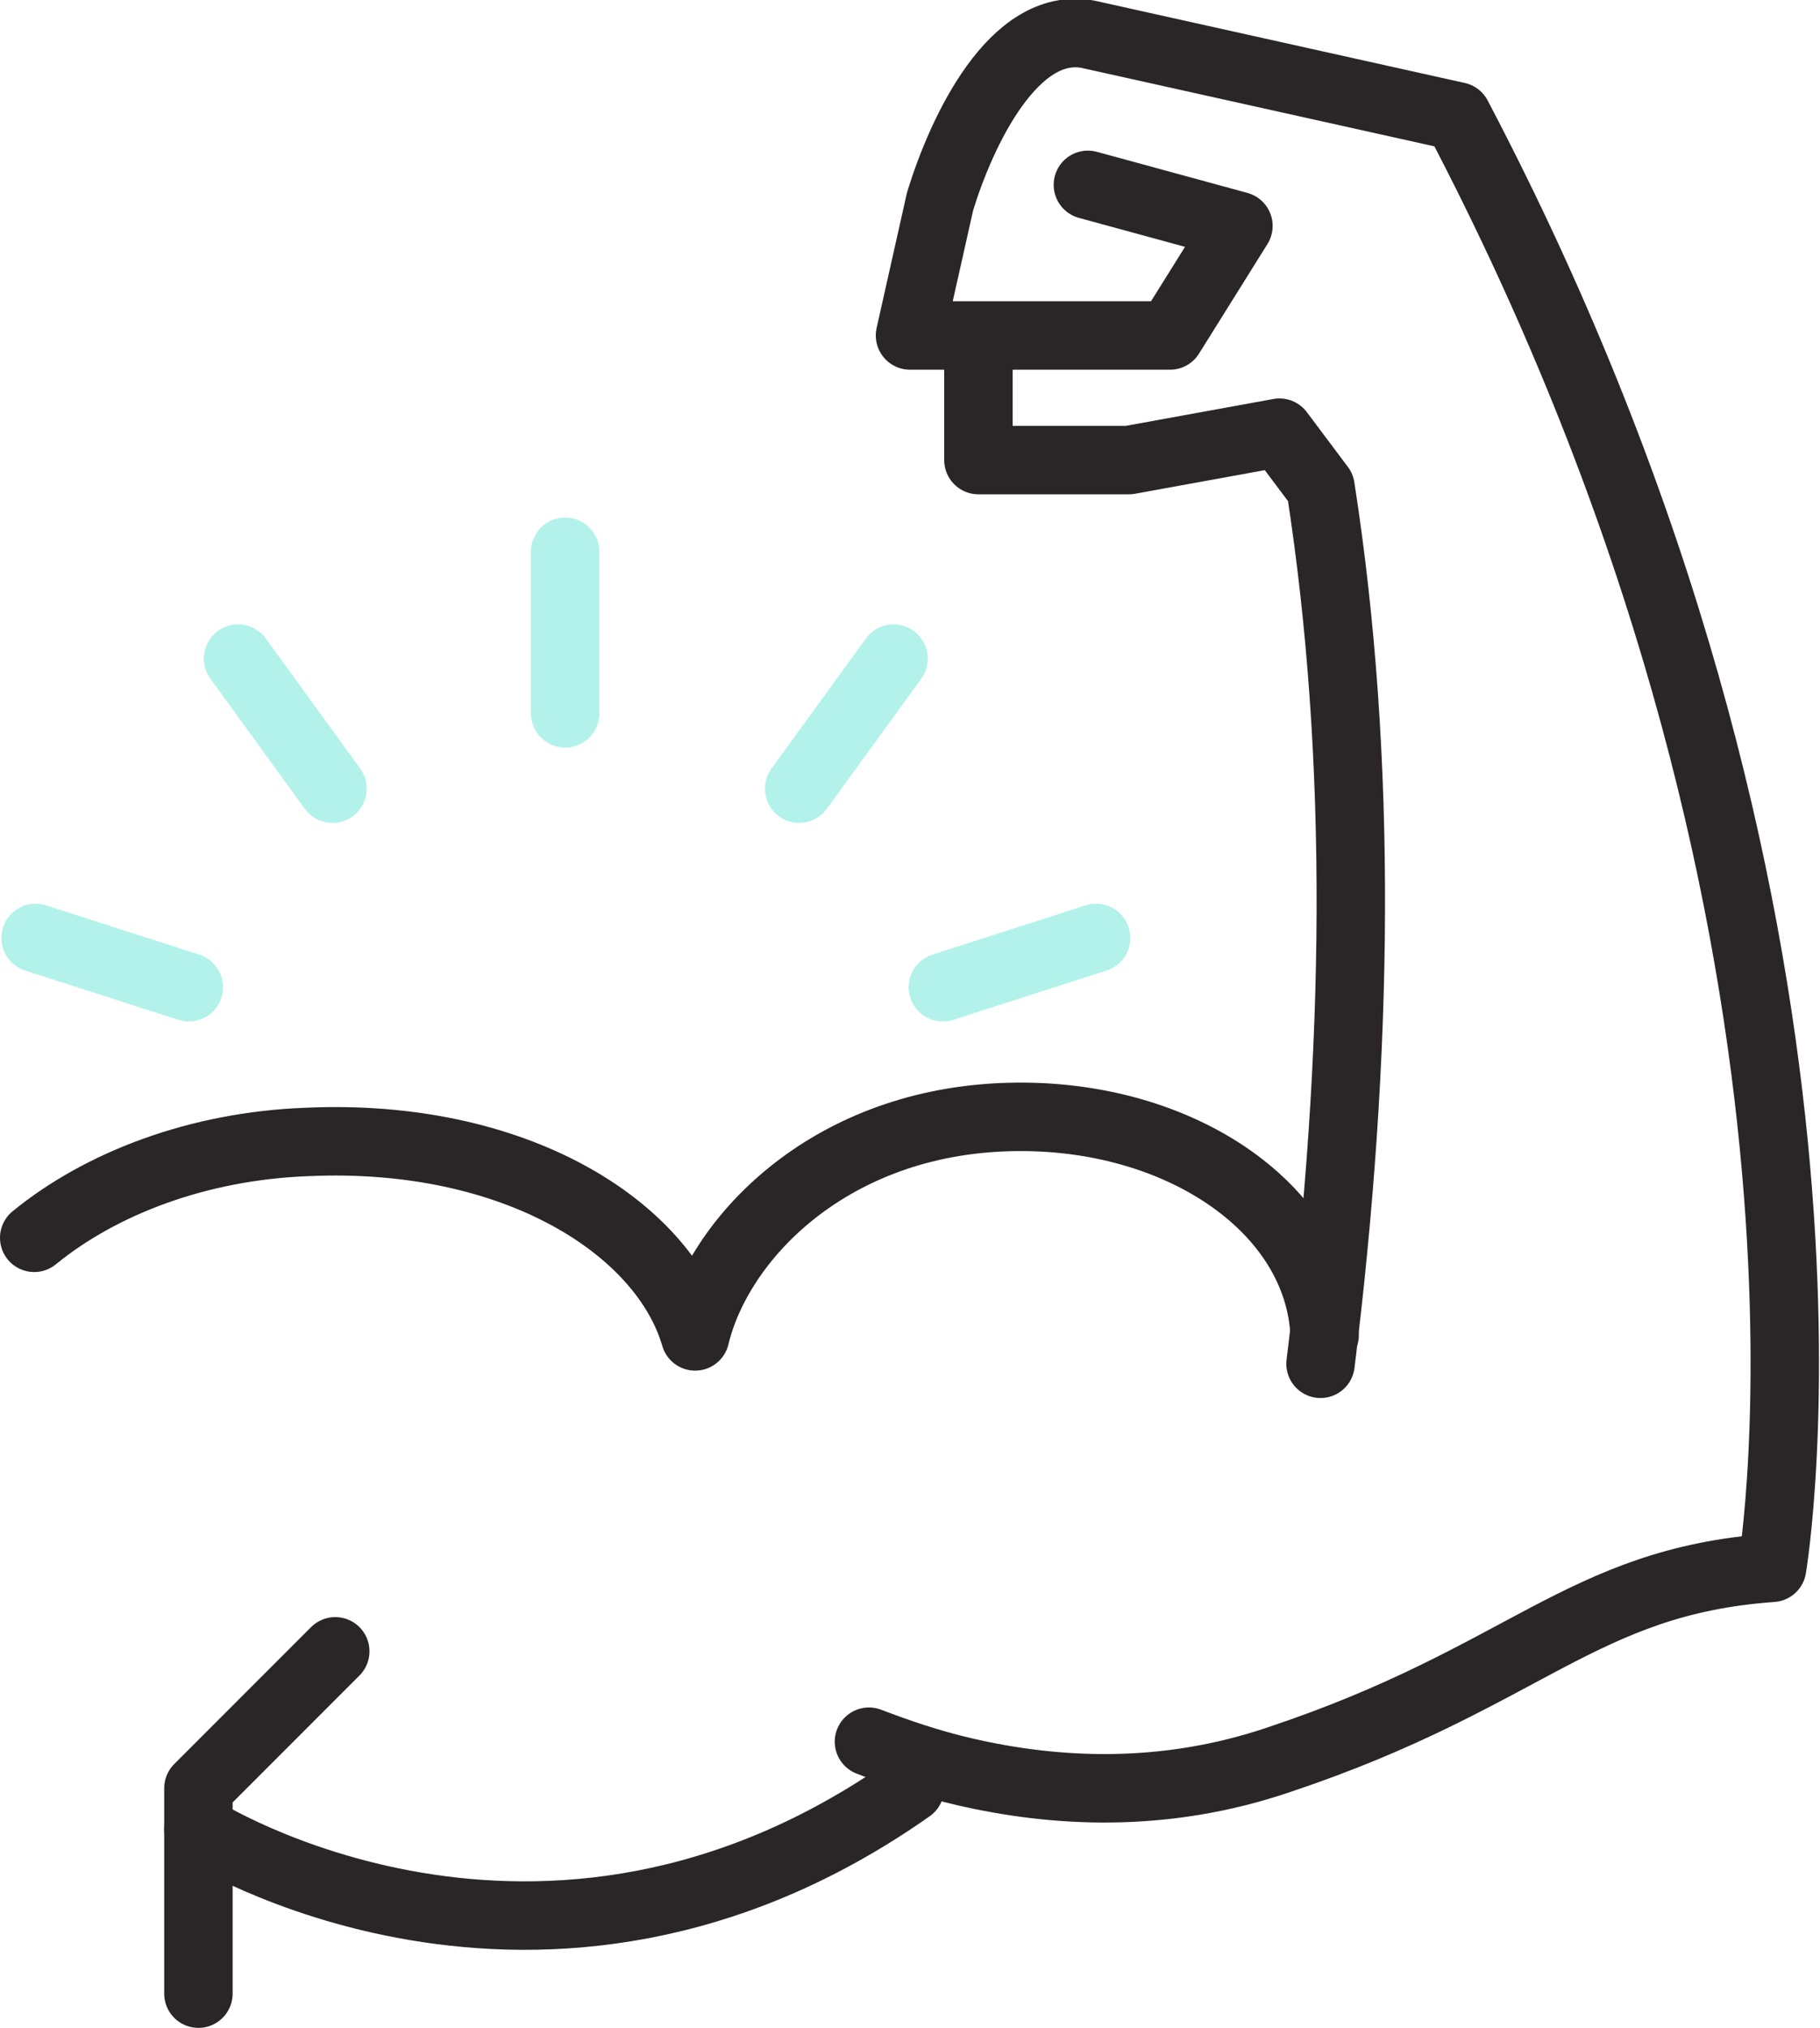
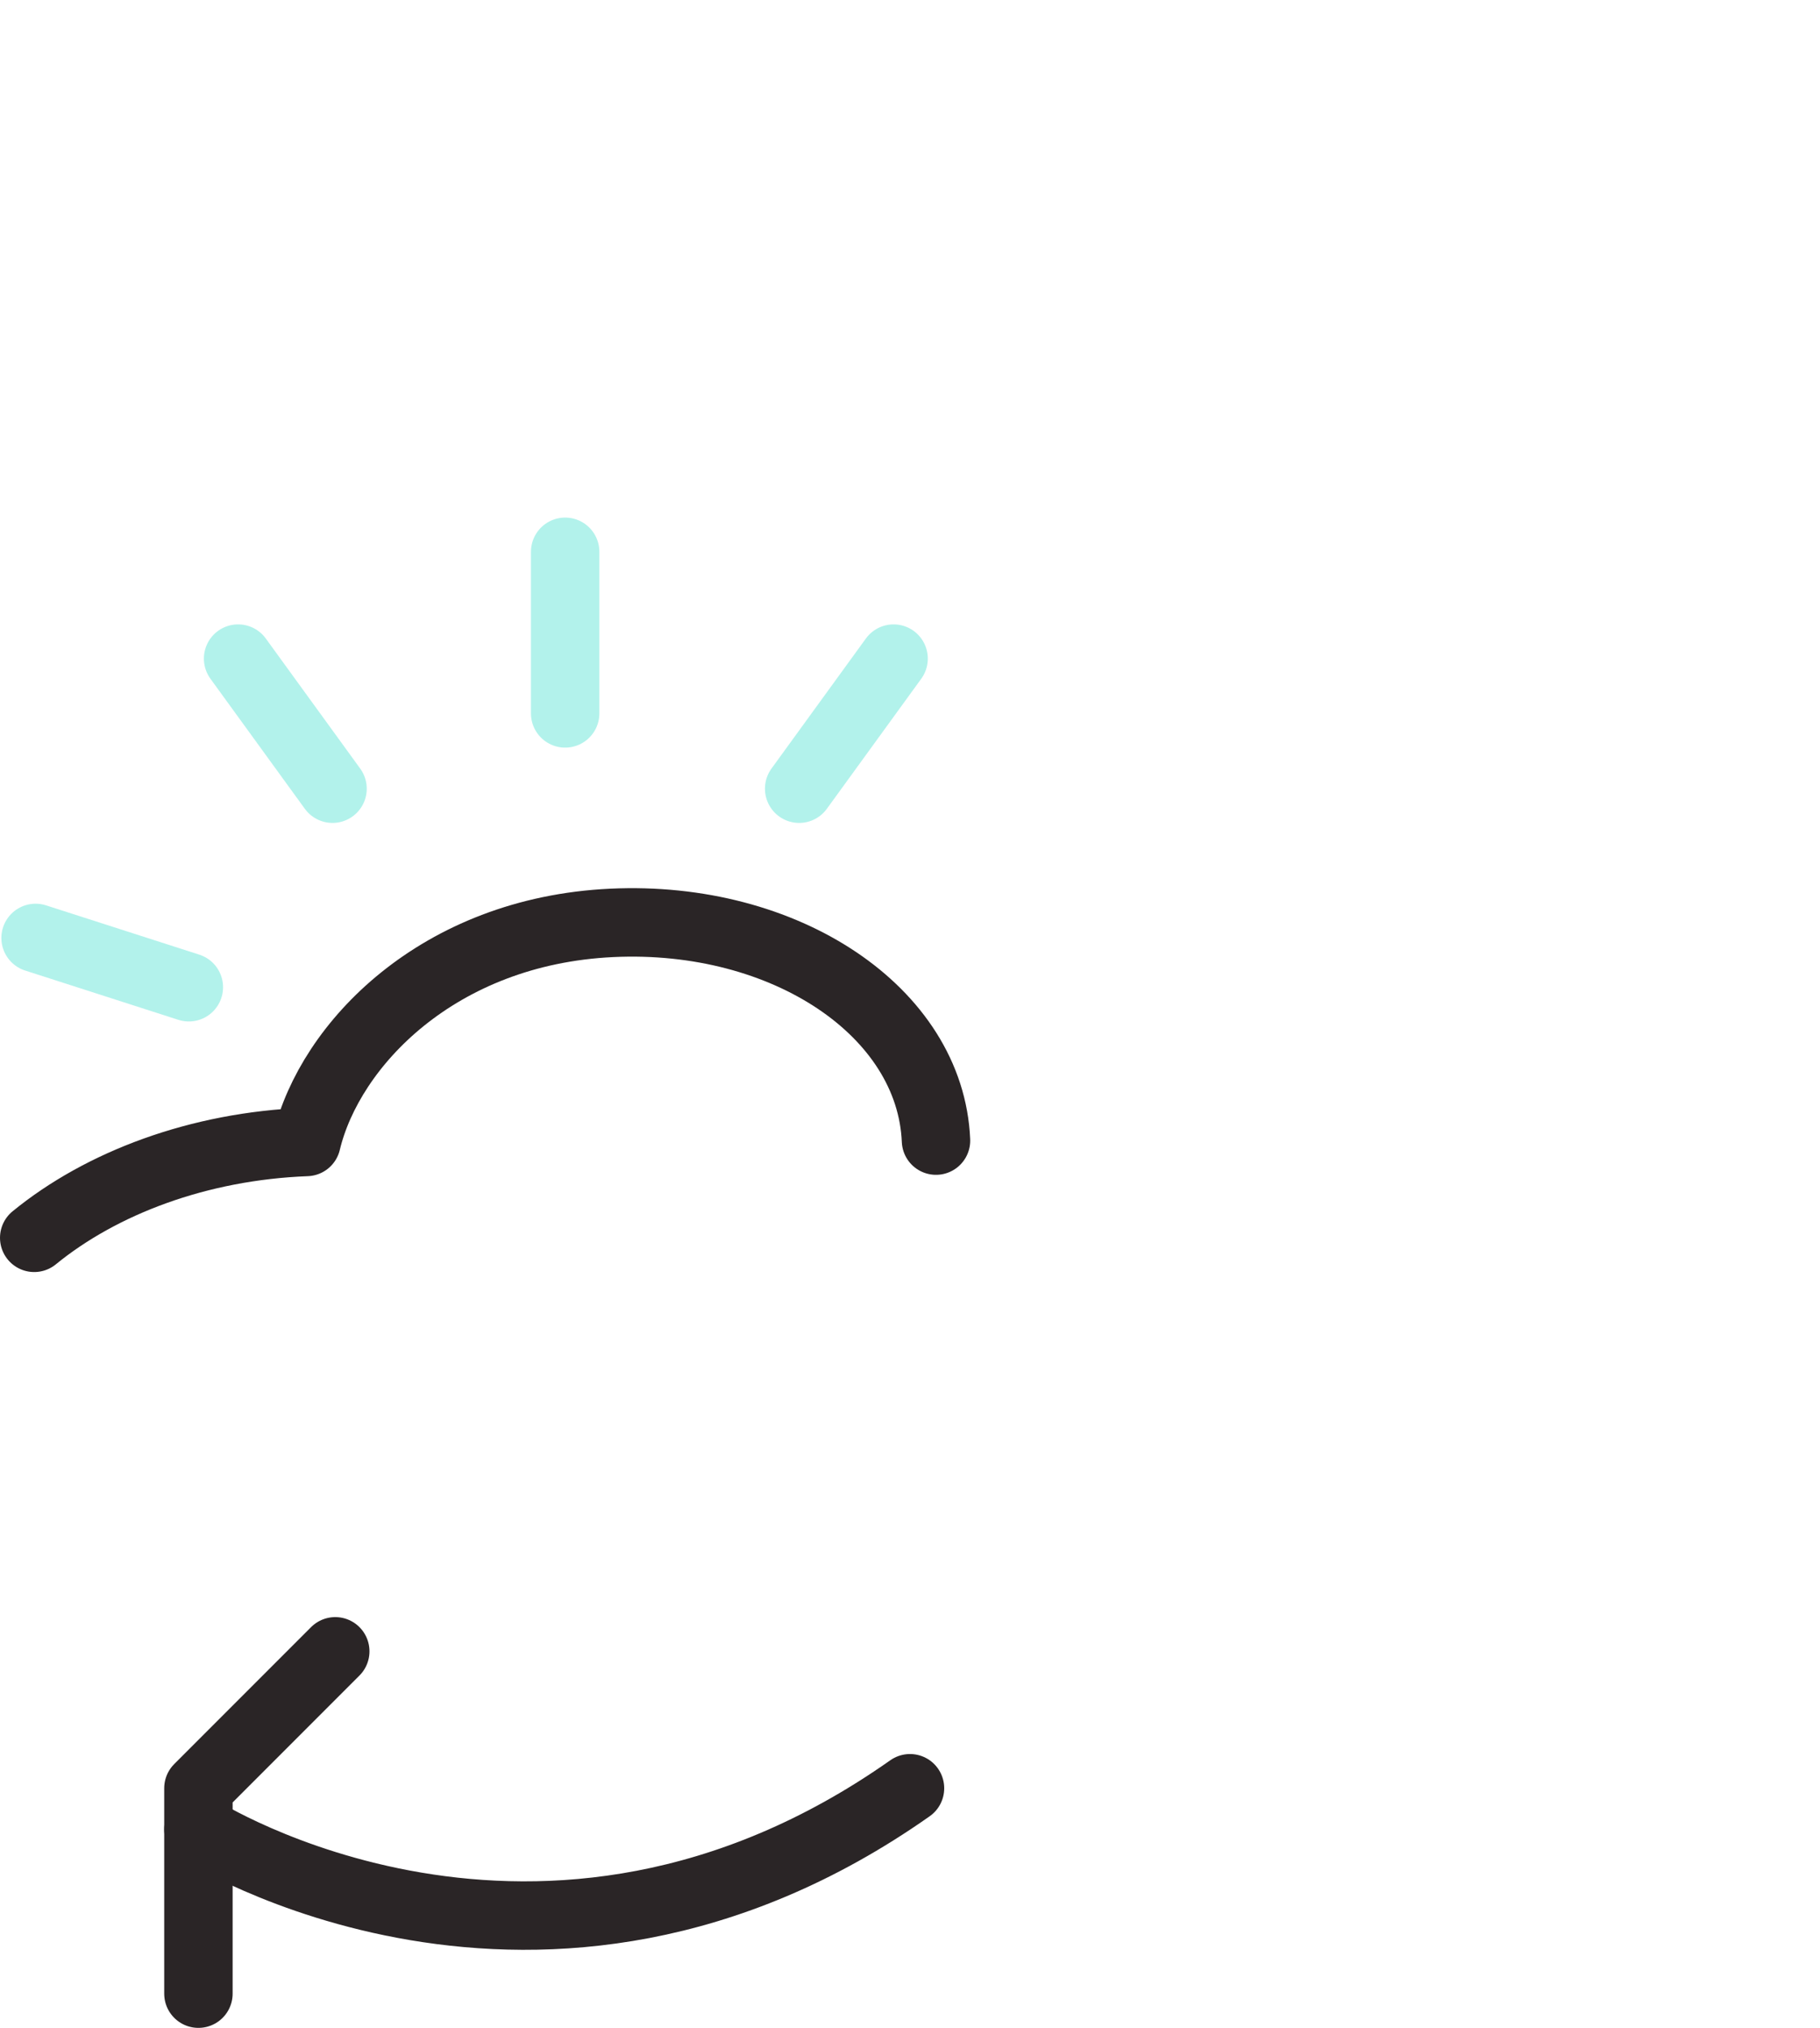
<svg xmlns="http://www.w3.org/2000/svg" version="1.1" id="Layer_1" x="0px" y="0px" width="133px" height="148.1px" viewBox="0 0 133 148.1" style="enable-background:new 0 0 133 148.1;" xml:space="preserve">
  <style type="text/css">
	.st0{fill:#2A2526;stroke:#B2F2EB;stroke-width:5;stroke-linecap:round;stroke-linejoin:round;stroke-miterlimit:10;}
	.st1{fill:none;stroke:#2A2526;stroke-width:5;stroke-linecap:round;stroke-linejoin:round;}
</style>
  <g>
    <g>
      <polygon class="st0" points="41.3,52.1 41.3,52.1 41.3,40.3 41.3,52.1   " />
-       <polygon class="st0" points="68.9,72.1 68.9,72.1 80.1,68.5   " />
      <polygon class="st0" points="24.3,57.6 17.4,48.1 24.3,57.6   " />
      <polygon class="st0" points="58.4,57.6 65.3,48.1 58.4,57.6   " />
      <polygon class="st0" points="13.8,72.1 2.6,68.5 13.8,72.1   " />
    </g>
    <path class="st1" d="M14.5,133.6c0,0,25,16,52-3" />
-     <path class="st1" d="M63.5,127.2c2.1,0.8,4.4,1.6,7,2.2c6.5,1.5,14.5,2,23-0.9c18-6,22-13,36-14c0,0,8-47-23-106l-27-6   c-5.4-1-9.2,7-10.8,12.2l-2.2,9.8h19l5-8l-11-3" />
-     <path class="st1" d="M71.5,25.6v8h11l11-2l3,4c3.1,19.9,2.8,41.4,0,64" />
-     <path class="st1" d="M2.5,90.4c4.9-4,12-6.7,19.9-7c15.3-0.7,26.1,6.3,28.4,14.2c1.7-7.1,9.6-15.4,22.3-16s23.3,6.5,23.7,15.9" />
+     <path class="st1" d="M2.5,90.4c4.9-4,12-6.7,19.9-7c1.7-7.1,9.6-15.4,22.3-16s23.3,6.5,23.7,15.9" />
    <polyline class="st1" points="14.5,145.6 14.5,130.6 24.5,120.6  " />
  </g>
</svg>